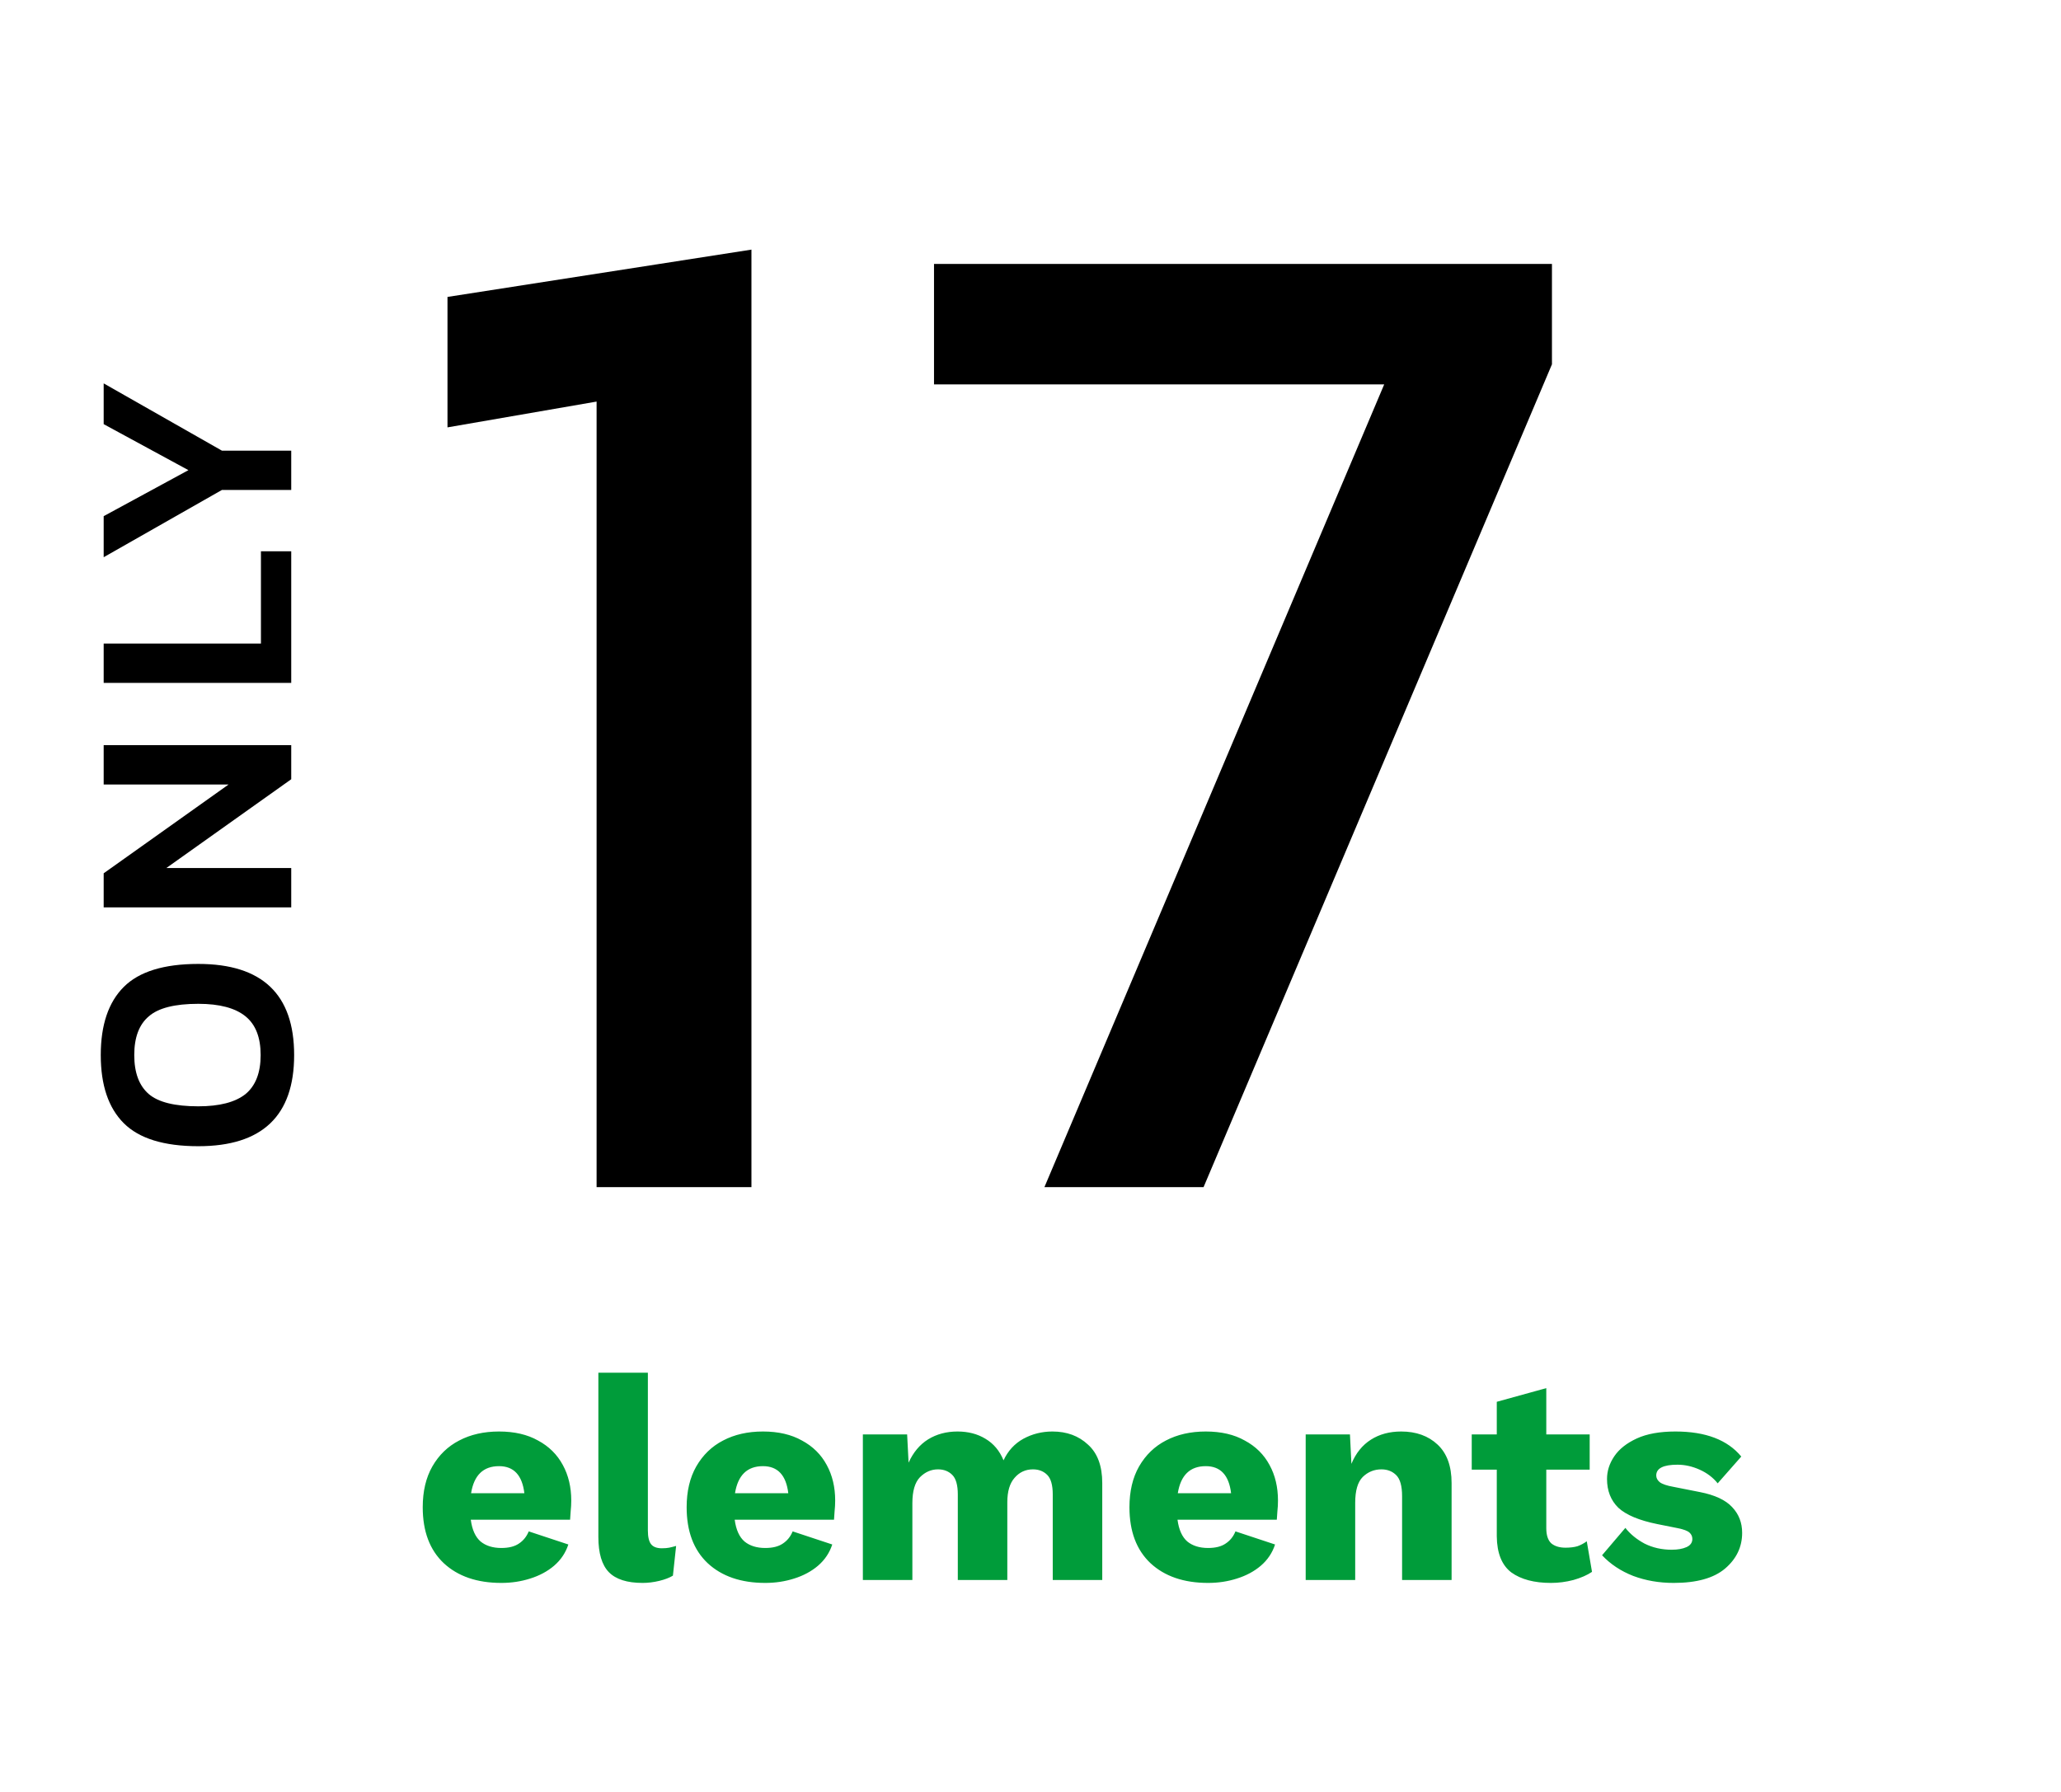
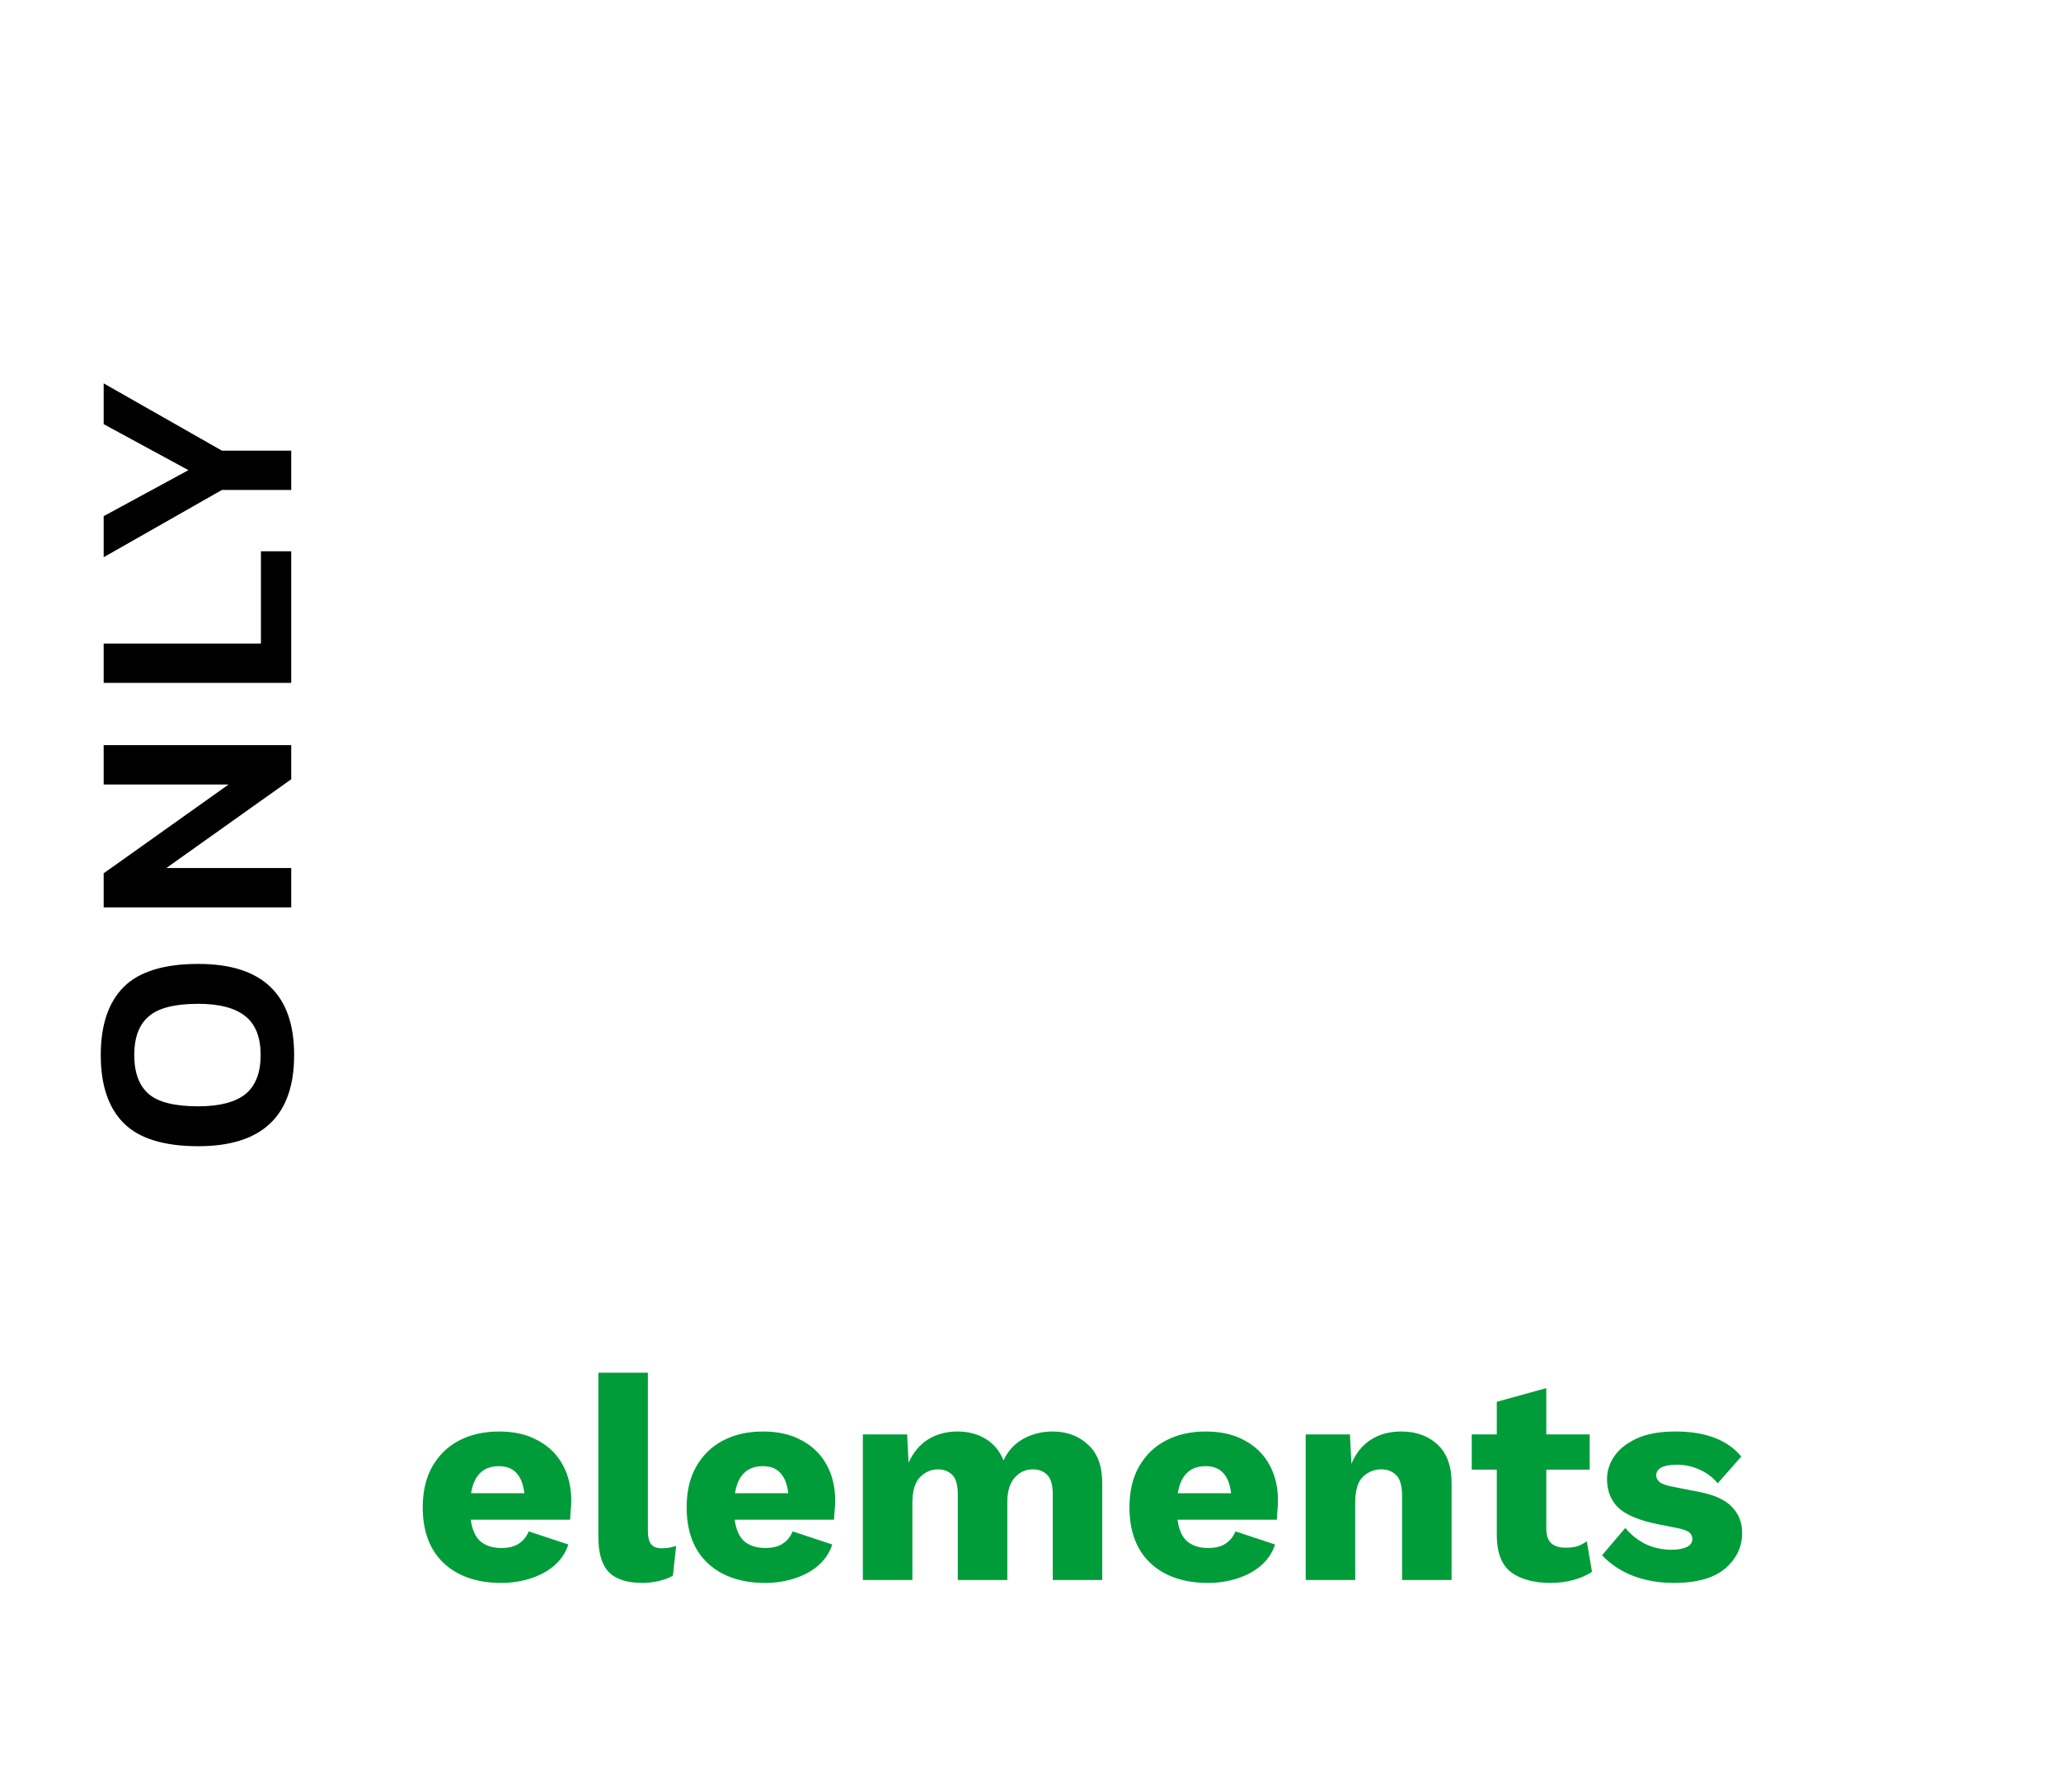
<svg xmlns="http://www.w3.org/2000/svg" width="92" height="80" viewBox="0 0 92 80" fill="none">
  <path d="M22.38 70.669C21.296 70.669 20.438 70.374 19.806 69.785C19.182 69.195 18.87 68.363 18.87 67.289C18.87 66.578 19.013 65.971 19.299 65.469C19.593 64.957 19.992 64.572 20.495 64.312C21.006 64.043 21.6 63.909 22.276 63.909C22.96 63.909 23.541 64.043 24.018 64.312C24.503 64.572 24.871 64.936 25.123 65.404C25.374 65.863 25.5 66.392 25.5 66.99C25.5 67.154 25.491 67.315 25.474 67.471C25.465 67.618 25.456 67.744 25.448 67.848H21.015C21.075 68.298 21.223 68.623 21.457 68.823C21.691 69.013 21.998 69.109 22.38 69.109C22.709 69.109 22.969 69.044 23.16 68.914C23.359 68.784 23.506 68.602 23.602 68.368L25.37 68.953C25.248 69.325 25.036 69.642 24.733 69.902C24.438 70.153 24.083 70.344 23.667 70.474C23.259 70.604 22.83 70.669 22.38 70.669ZM22.276 65.456C21.574 65.456 21.158 65.859 21.028 66.665H23.407C23.311 65.859 22.934 65.456 22.276 65.456ZM28.92 61.283V68.329C28.92 68.615 28.968 68.818 29.063 68.94C29.158 69.061 29.319 69.122 29.544 69.122C29.674 69.122 29.782 69.113 29.869 69.096C29.956 69.078 30.059 69.052 30.181 69.018L30.038 70.344C29.882 70.439 29.678 70.517 29.427 70.578C29.175 70.638 28.928 70.669 28.686 70.669C27.992 70.669 27.49 70.508 27.178 70.188C26.866 69.867 26.71 69.343 26.71 68.615V61.283H28.92ZM34.161 70.669C33.078 70.669 32.219 70.374 31.587 69.785C30.963 69.195 30.651 68.363 30.651 67.289C30.651 66.578 30.794 65.971 31.08 65.469C31.375 64.957 31.773 64.572 32.276 64.312C32.787 64.043 33.381 63.909 34.057 63.909C34.742 63.909 35.322 64.043 35.799 64.312C36.284 64.572 36.653 64.936 36.904 65.404C37.155 65.863 37.281 66.392 37.281 66.99C37.281 67.154 37.272 67.315 37.255 67.471C37.246 67.618 37.237 67.744 37.229 67.848H32.796C32.856 68.298 33.004 68.623 33.238 68.823C33.472 69.013 33.779 69.109 34.161 69.109C34.49 69.109 34.75 69.044 34.941 68.914C35.14 68.784 35.288 68.602 35.383 68.368L37.151 68.953C37.029 69.325 36.817 69.642 36.514 69.902C36.219 70.153 35.864 70.344 35.448 70.474C35.041 70.604 34.611 70.669 34.161 70.669ZM34.057 65.456C33.355 65.456 32.939 65.859 32.809 66.665H35.188C35.093 65.859 34.715 65.456 34.057 65.456ZM38.517 70.539V64.039H40.493L40.558 65.3C40.766 64.84 41.056 64.494 41.429 64.26C41.81 64.026 42.248 63.909 42.742 63.909C43.219 63.909 43.635 64.017 43.99 64.234C44.354 64.45 44.623 64.771 44.796 65.196C44.995 64.771 45.29 64.45 45.68 64.234C46.079 64.017 46.512 63.909 46.98 63.909C47.621 63.909 48.15 64.104 48.566 64.494C48.991 64.875 49.203 65.447 49.203 66.21V70.539H46.993V66.717C46.993 66.301 46.911 66.01 46.746 65.846C46.581 65.681 46.369 65.599 46.109 65.599C45.78 65.599 45.507 65.724 45.29 65.976C45.074 66.218 44.965 66.582 44.965 67.068V70.539H42.755V66.717C42.755 66.301 42.673 66.01 42.508 65.846C42.343 65.681 42.131 65.599 41.871 65.599C41.568 65.599 41.299 65.716 41.065 65.95C40.84 66.184 40.727 66.569 40.727 67.107V70.539H38.517ZM53.927 70.669C52.844 70.669 51.986 70.374 51.353 69.785C50.729 69.195 50.417 68.363 50.417 67.289C50.417 66.578 50.56 65.971 50.846 65.469C51.141 64.957 51.54 64.572 52.042 64.312C52.554 64.043 53.147 63.909 53.823 63.909C54.508 63.909 55.089 64.043 55.565 64.312C56.051 64.572 56.419 64.936 56.67 65.404C56.922 65.863 57.047 66.392 57.047 66.99C57.047 67.154 57.039 67.315 57.021 67.471C57.013 67.618 57.004 67.744 56.995 67.848H52.562C52.623 68.298 52.77 68.623 53.004 68.823C53.238 69.013 53.546 69.109 53.927 69.109C54.257 69.109 54.517 69.044 54.707 68.914C54.907 68.784 55.054 68.602 55.149 68.368L56.917 68.953C56.796 69.325 56.584 69.642 56.28 69.902C55.986 70.153 55.63 70.344 55.214 70.474C54.807 70.604 54.378 70.669 53.927 70.669ZM53.823 65.456C53.121 65.456 52.705 65.859 52.575 66.665H54.954C54.859 65.859 54.482 65.456 53.823 65.456ZM58.284 70.539V64.039H60.26L60.325 65.352C60.524 64.875 60.814 64.515 61.196 64.273C61.577 64.03 62.028 63.909 62.548 63.909C63.215 63.909 63.757 64.104 64.173 64.494C64.589 64.884 64.797 65.456 64.797 66.21V70.539H62.587V66.795C62.587 66.344 62.5 66.032 62.327 65.859C62.153 65.685 61.932 65.599 61.664 65.599C61.343 65.599 61.066 65.711 60.832 65.937C60.606 66.162 60.494 66.548 60.494 67.094V70.539H58.284ZM70.961 64.039V65.612H69.024V68.225C69.024 68.537 69.098 68.762 69.245 68.901C69.401 69.031 69.614 69.096 69.882 69.096C70.09 69.096 70.268 69.074 70.415 69.031C70.562 68.979 70.701 68.905 70.831 68.81L71.065 70.175C70.849 70.322 70.571 70.443 70.233 70.539C69.904 70.625 69.57 70.669 69.232 70.669C68.487 70.669 67.897 70.513 67.464 70.201C67.04 69.88 66.823 69.343 66.814 68.589V65.612H65.696V64.039H66.814V62.583L69.024 61.972V64.039H70.961ZM74.712 70.669C74.062 70.669 73.46 70.565 72.905 70.357C72.35 70.14 71.887 69.832 71.514 69.434L72.554 68.212C72.771 68.489 73.057 68.723 73.412 68.914C73.776 69.096 74.179 69.187 74.621 69.187C74.89 69.187 75.111 69.148 75.284 69.07C75.457 68.992 75.544 68.87 75.544 68.706C75.544 68.593 75.501 68.498 75.414 68.42C75.327 68.342 75.154 68.277 74.894 68.225L73.984 68.043C73.169 67.878 72.589 67.635 72.242 67.315C71.904 66.985 71.735 66.556 71.735 66.028C71.735 65.672 71.843 65.334 72.06 65.014C72.277 64.693 72.61 64.429 73.061 64.221C73.512 64.013 74.088 63.909 74.79 63.909C76.133 63.909 77.113 64.281 77.728 65.027L76.675 66.223C76.467 65.963 76.198 65.759 75.869 65.612C75.54 65.464 75.21 65.391 74.881 65.391C74.248 65.391 73.932 65.551 73.932 65.872C73.932 65.984 73.984 66.084 74.088 66.171C74.201 66.257 74.404 66.327 74.699 66.379L75.882 66.613C76.549 66.743 77.03 66.968 77.325 67.289C77.62 67.601 77.767 67.982 77.767 68.433C77.767 69.065 77.511 69.598 77 70.032C76.497 70.456 75.735 70.669 74.712 70.669Z" fill="#009C3A" />
  <path d="M13.13 47.103C13.13 49.815 11.704 51.172 8.853 51.172C7.319 51.172 6.21 50.829 5.525 50.145C4.84 49.46 4.498 48.446 4.498 47.103C4.498 45.759 4.84 44.745 5.525 44.061C6.21 43.376 7.319 43.034 8.853 43.034C11.704 43.034 13.13 44.39 13.13 47.103ZM11.635 47.103C11.635 46.314 11.41 45.738 10.959 45.374C10.5 45.001 9.798 44.815 8.853 44.815C7.804 44.815 7.068 45.001 6.643 45.374C6.21 45.738 5.993 46.314 5.993 47.103C5.993 47.891 6.21 48.472 6.643 48.845C7.068 49.209 7.804 49.391 8.853 49.391C9.798 49.391 10.5 49.209 10.959 48.845C11.41 48.472 11.635 47.891 11.635 47.103ZM13 40.509L4.628 40.509L4.628 38.988L10.205 35.023L4.628 35.023L4.628 33.268L13 33.268L13 34.789L7.423 38.754L13 38.754L13 40.509ZM13 30.487L4.628 30.487L4.628 28.732L11.648 28.732L11.648 24.611L13 24.611L13 30.487ZM13 21.874L9.906 21.874L4.628 24.877L4.628 23.044L8.411 20.99L4.628 18.936L4.628 17.116L9.906 20.119L13 20.119L13 21.874Z" fill="black" />
-   <path d="M26.631 53V17.928L19.975 19.08V13.256L33.543 11.144V53H26.631ZM46.621 53L61.789 17.16H41.693V11.784H69.277V16.264L53.725 53H46.621Z" fill="black" />
</svg>